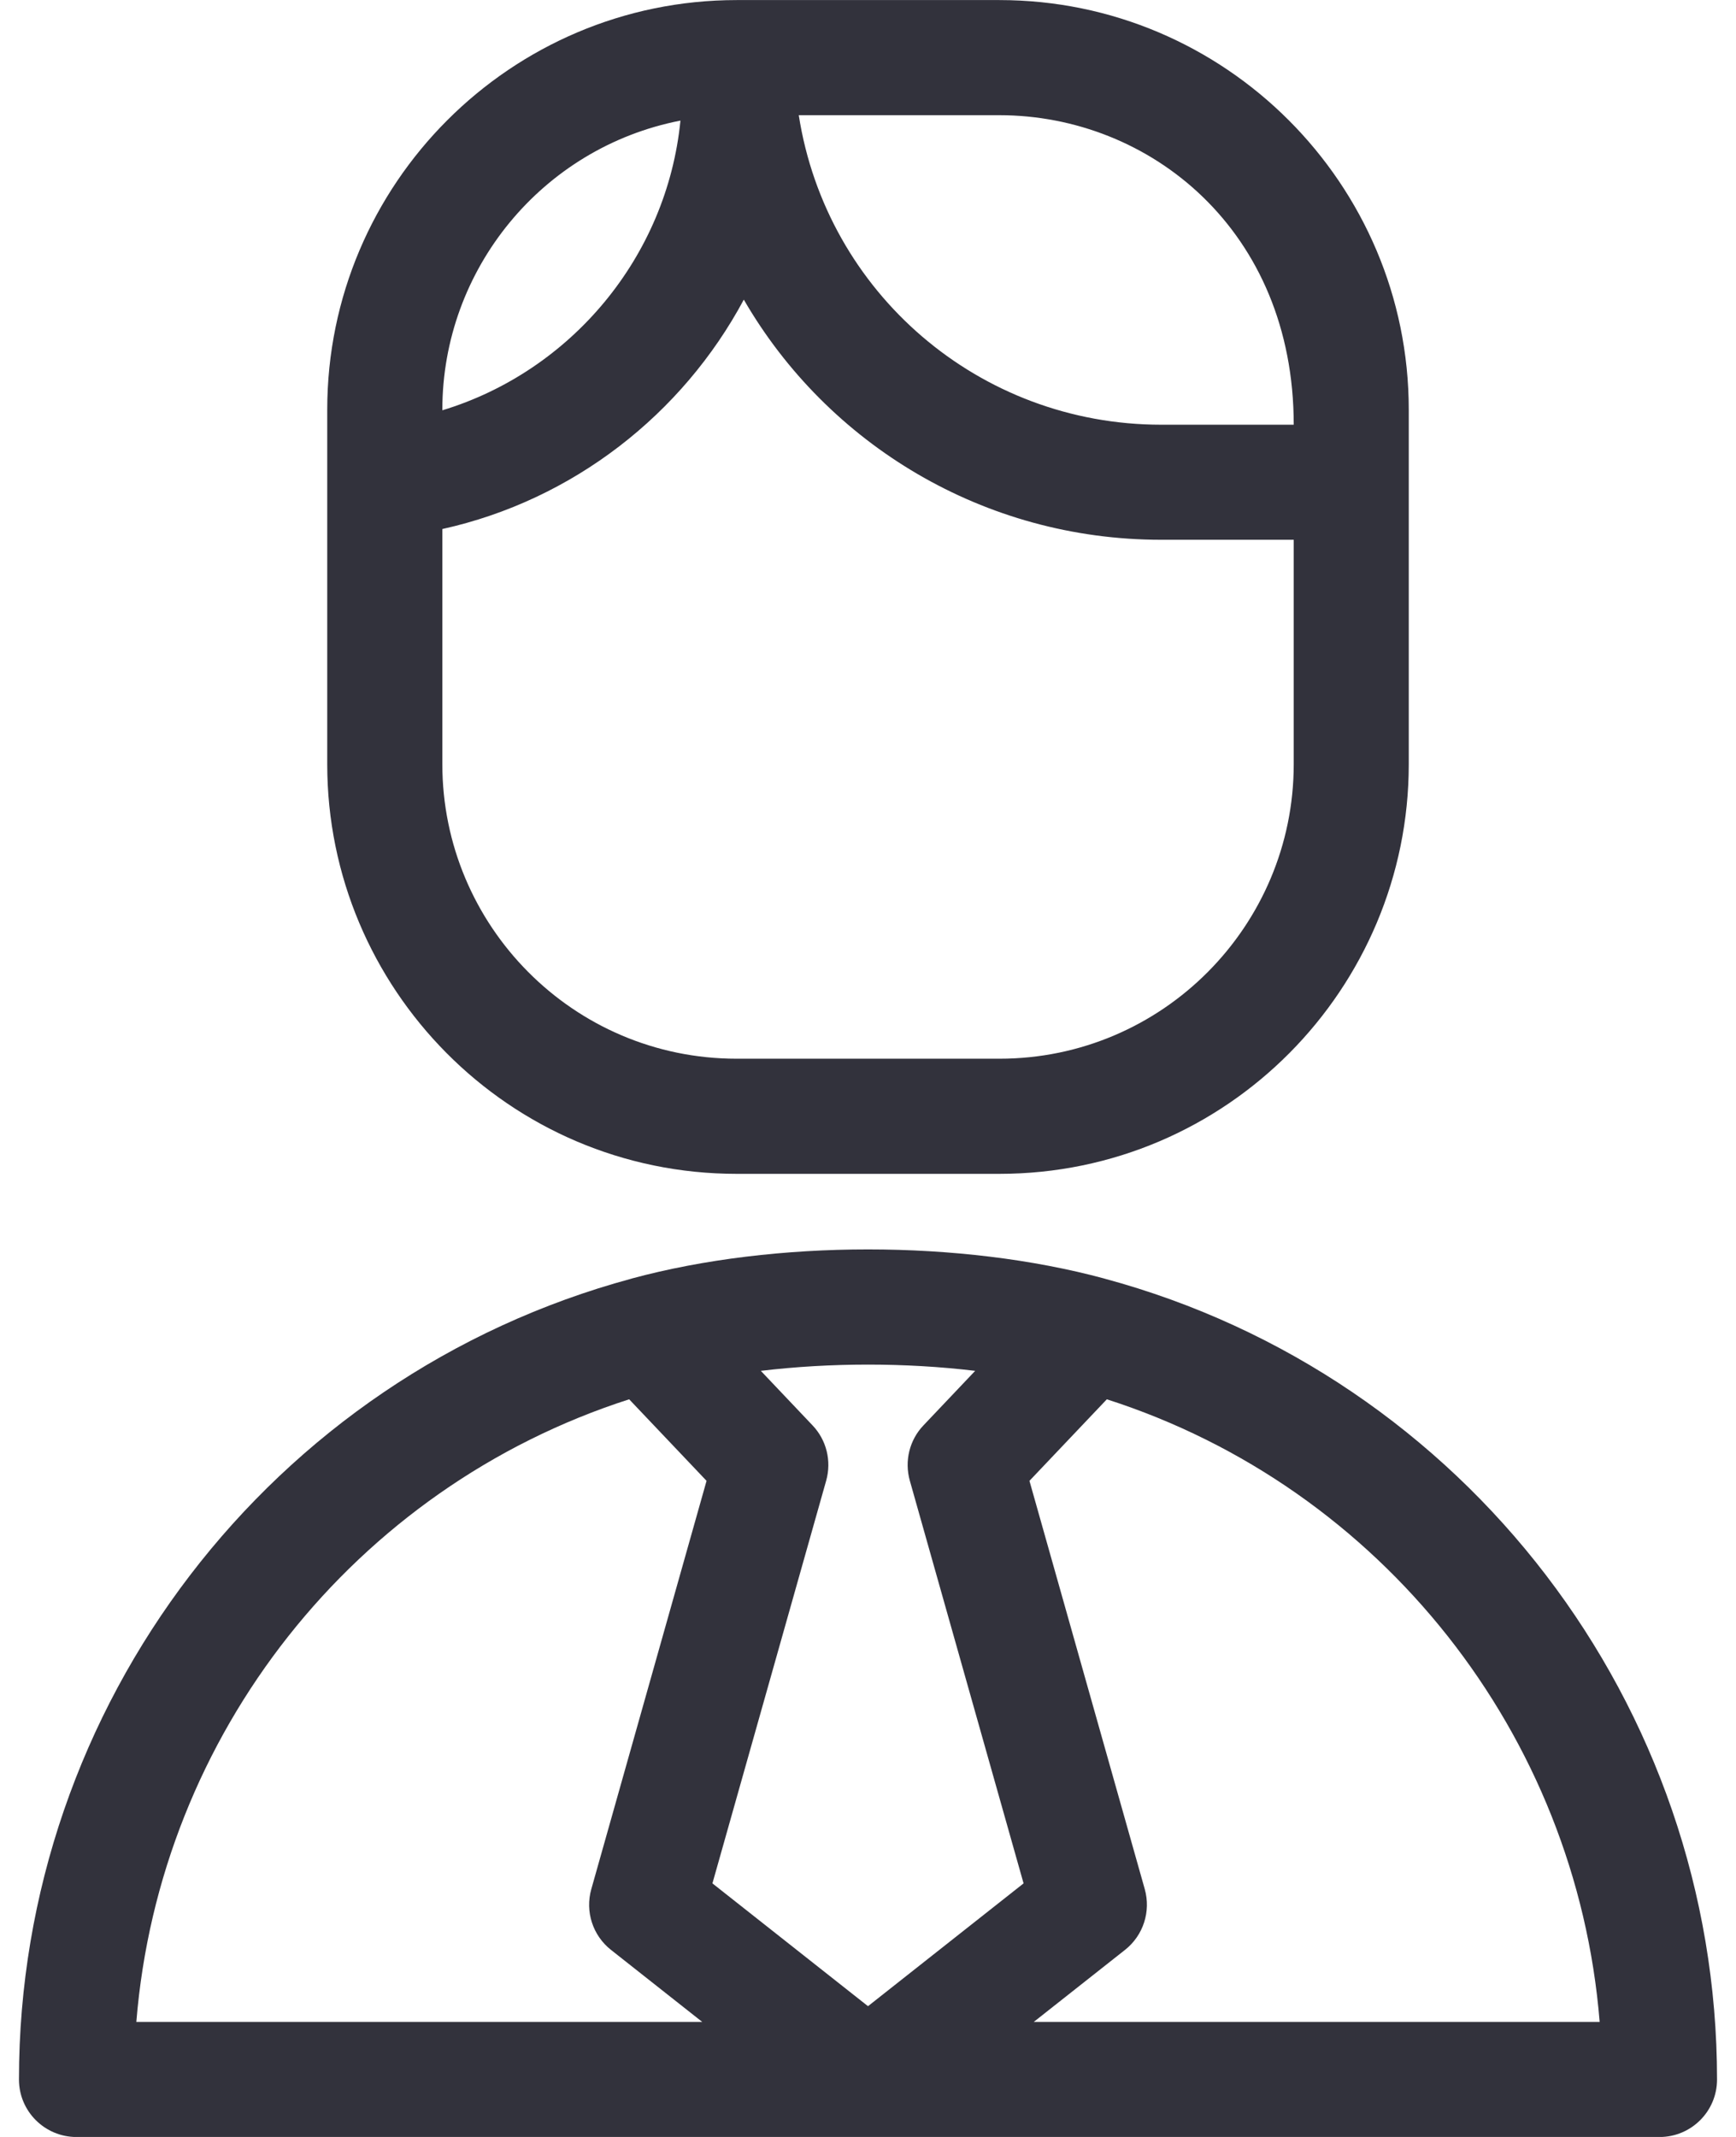
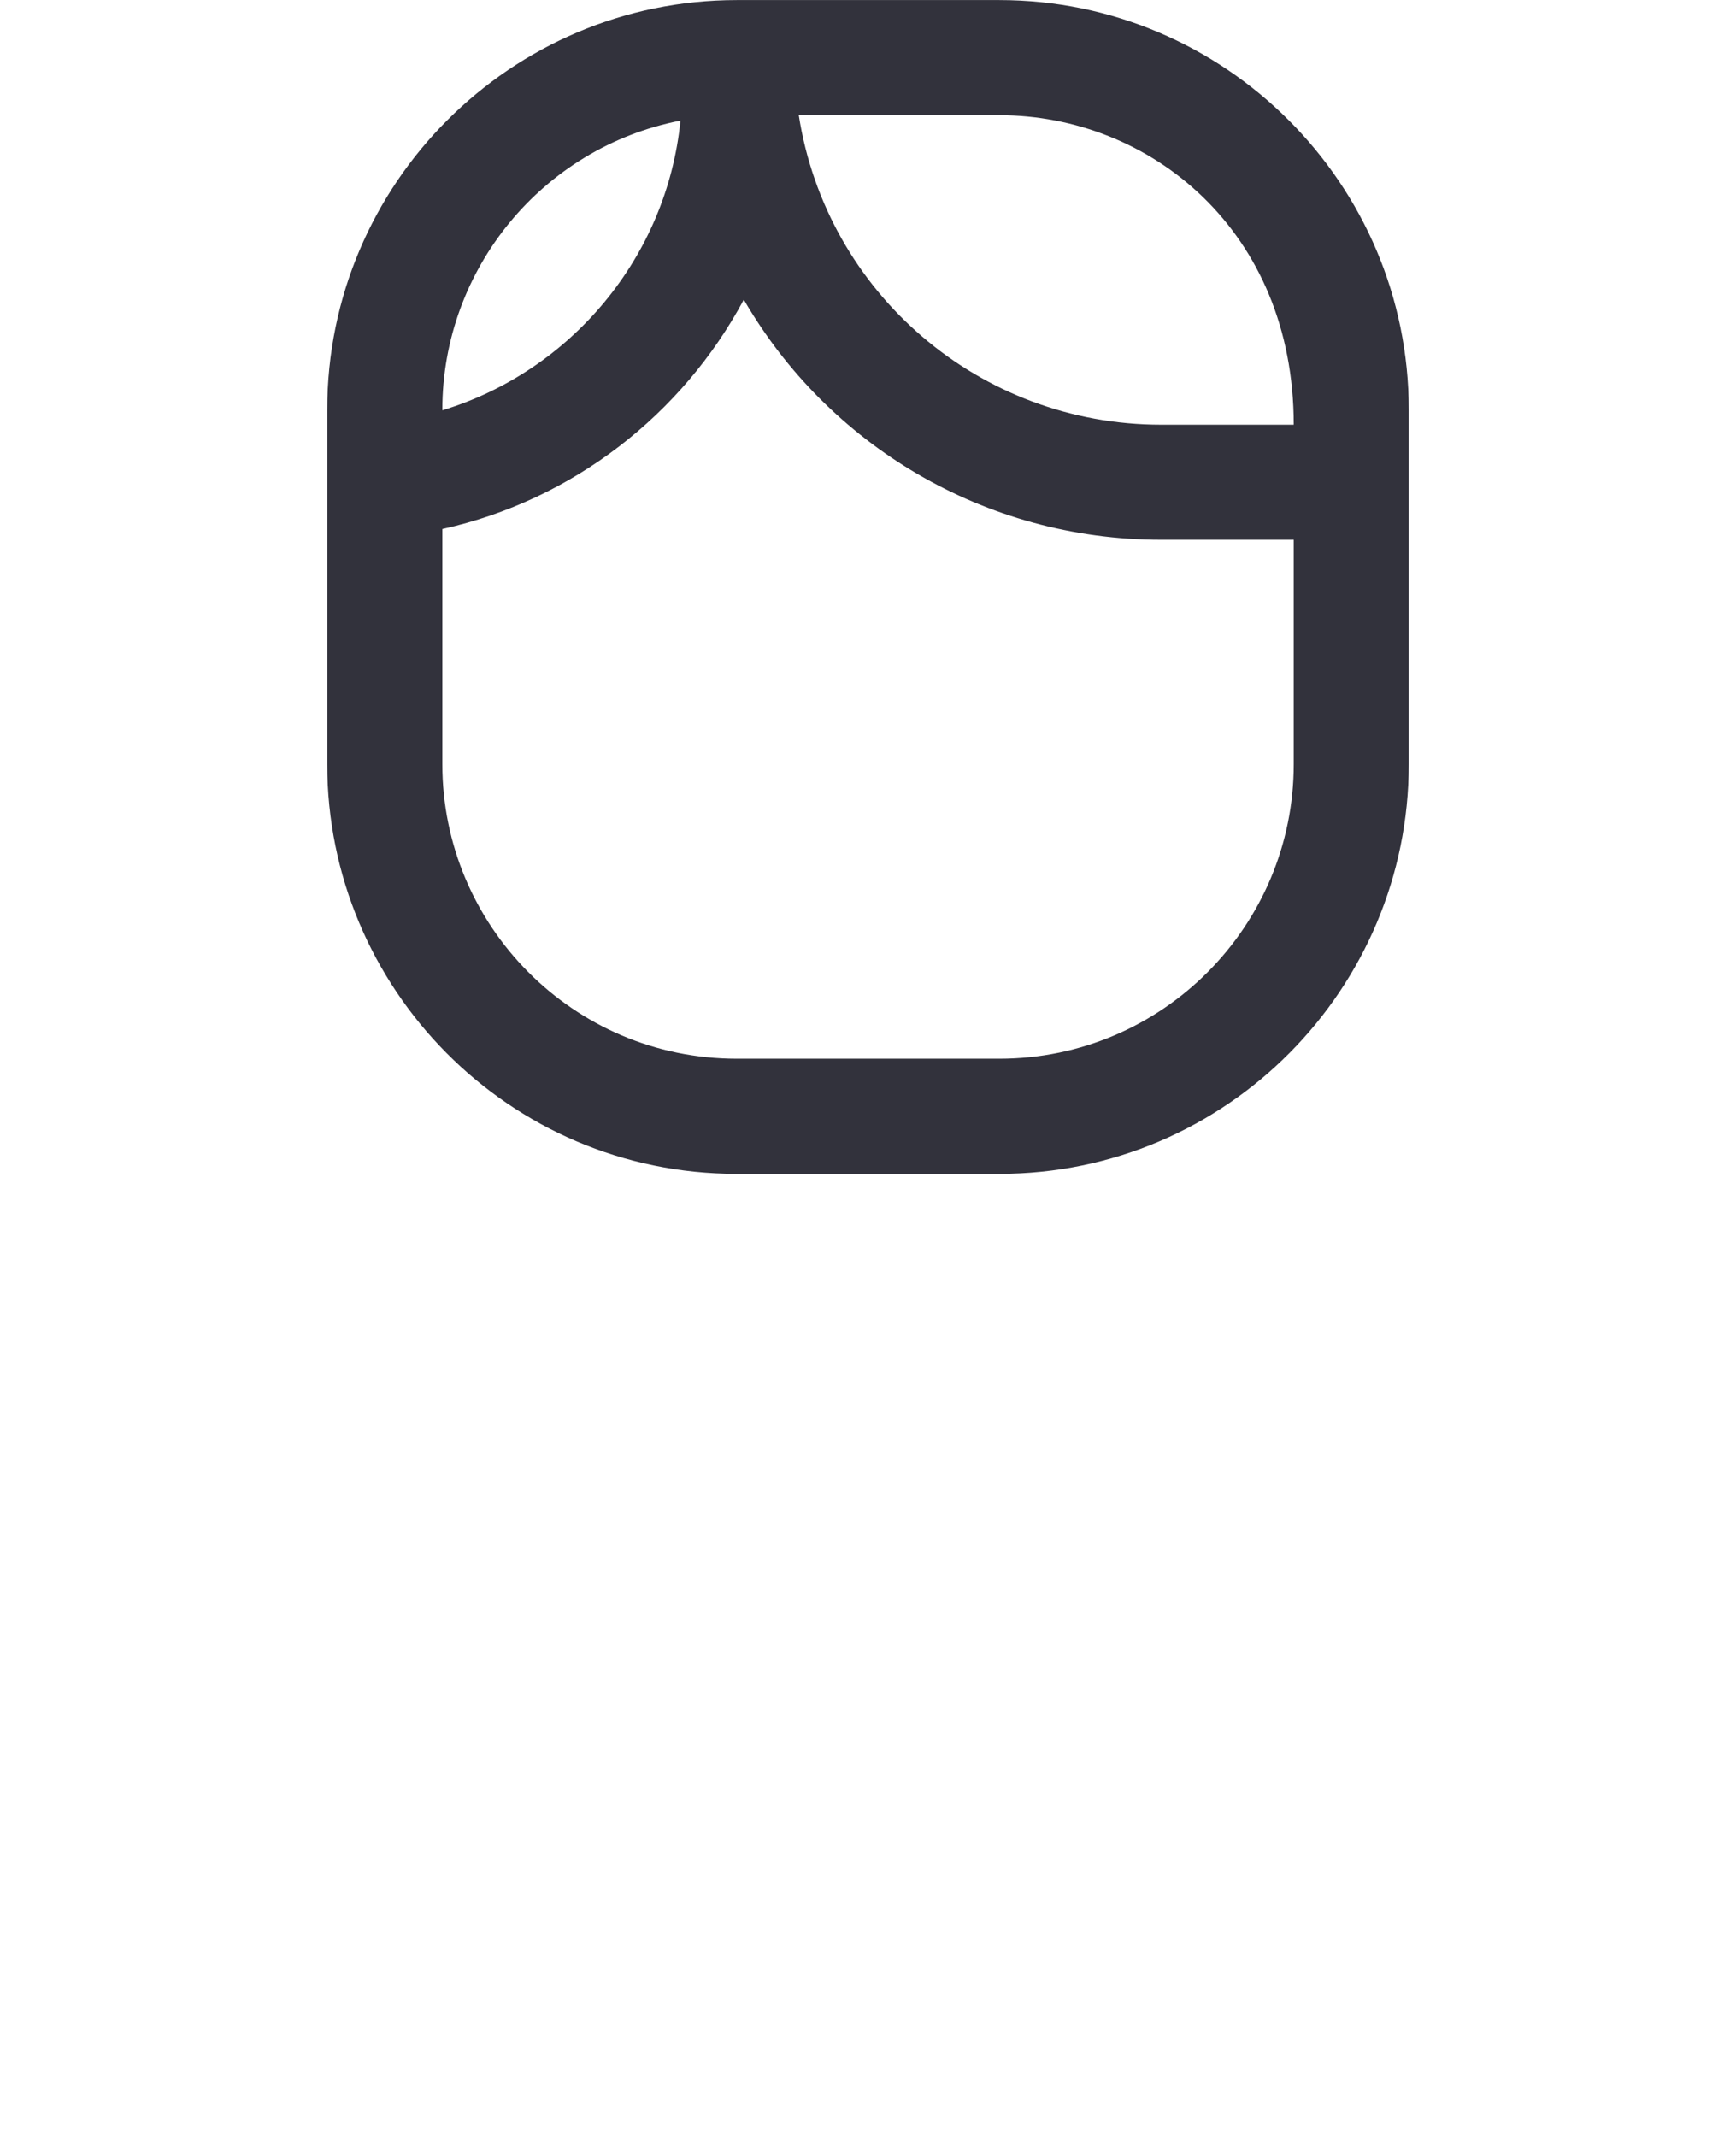
<svg xmlns="http://www.w3.org/2000/svg" width="26" height="32" viewBox="0 0 26 32" fill="none">
  <g id="Group">
    <g id="Group_2">
      <g id="Group_3">
        <path id="Vector" d="M11.034 17.578H14.967C18.379 17.578 21.099 14.797 21.099 11.445C21.099 10.351 21.099 7.196 21.099 6.135C21.099 2.753 18.348 0.001 14.967 0.001C10.174 0.001 12.035 0.001 11.034 0.001C7.652 0.001 4.901 2.753 4.901 6.135C4.901 7.243 4.901 10.197 4.901 11.445C4.901 14.793 7.616 17.578 11.034 17.578ZM14.967 1.725C17.222 1.725 19.376 3.451 19.376 6.36H17.392C14.668 6.36 12.379 4.386 11.963 1.725H14.967ZM6.625 6.135C6.625 4.035 8.12 2.209 10.191 1.806C9.989 3.848 8.55 5.56 6.625 6.144V6.135ZM6.625 7.922C8.582 7.489 10.221 6.203 11.14 4.487C12.394 6.653 14.735 8.083 17.392 8.083H19.376V11.445C19.376 13.861 17.414 15.854 14.967 15.854H11.034C8.579 15.854 6.625 13.855 6.625 11.445V7.922Z" fill="#32323C" />
-         <path id="Vector_2" d="M16.542 19.147C16.541 19.147 16.541 19.147 16.541 19.146C16.54 19.146 16.54 19.146 16.54 19.146C14.389 18.564 11.61 18.564 9.46 19.146C9.459 19.147 9.459 19.147 9.459 19.147C4.057 20.606 0.284 25.537 0.284 31.14C0.284 31.616 0.67 32.001 1.146 32.001C1.66 32.001 24.34 32.001 24.854 32.001C25.33 32.001 25.716 31.616 25.716 31.14C25.716 25.535 21.943 20.603 16.542 19.147ZM9.151 29.199L10.518 30.278H2.042C2.389 25.982 5.305 22.278 9.423 20.954L10.582 22.175L8.856 28.289C8.761 28.624 8.877 28.983 9.151 29.199ZM13 30.042L10.67 28.203L12.374 22.171C12.456 21.878 12.379 21.564 12.169 21.344L11.395 20.528C12.439 20.403 13.562 20.403 14.605 20.528L13.831 21.344C13.621 21.564 13.544 21.878 13.626 22.171L15.33 28.203L13 30.042ZM15.482 30.278L16.849 29.199C17.123 28.983 17.239 28.624 17.145 28.289L15.418 22.175C16.312 21.233 16.047 21.512 16.577 20.954C20.695 22.276 23.611 25.98 23.958 30.278H15.482Z" fill="#32323C" />
      </g>
    </g>
  </g>
</svg>